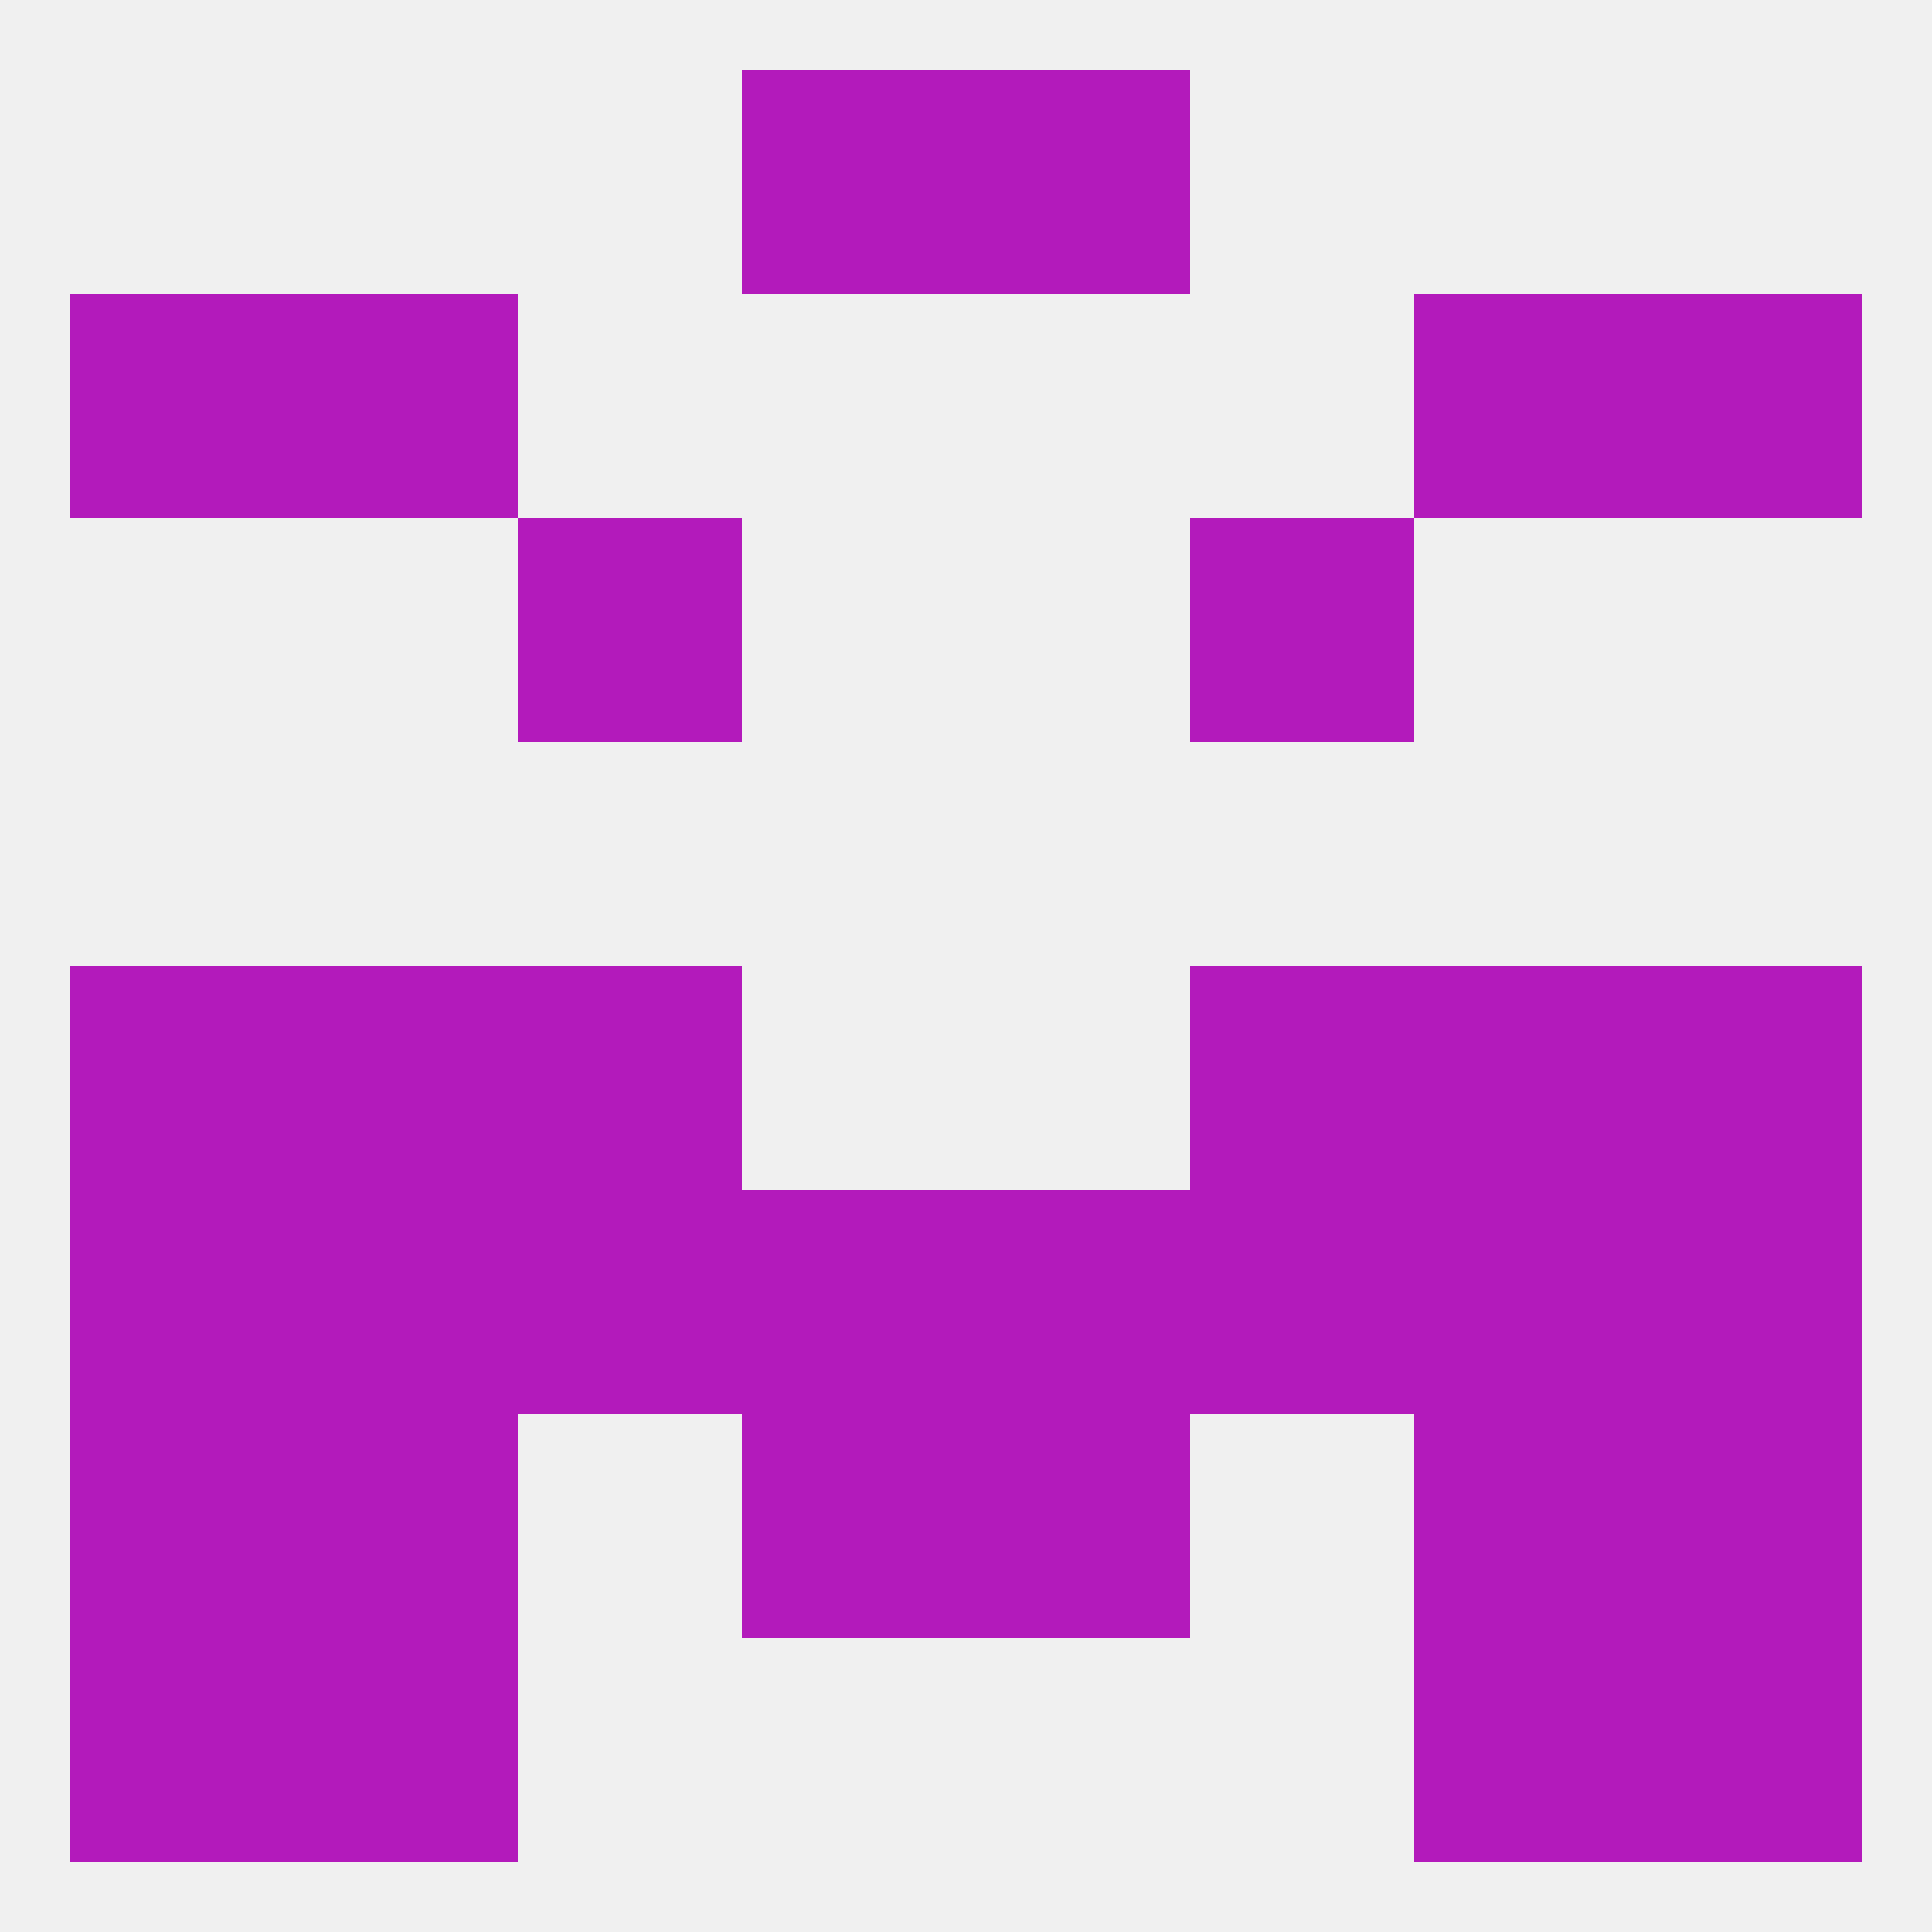
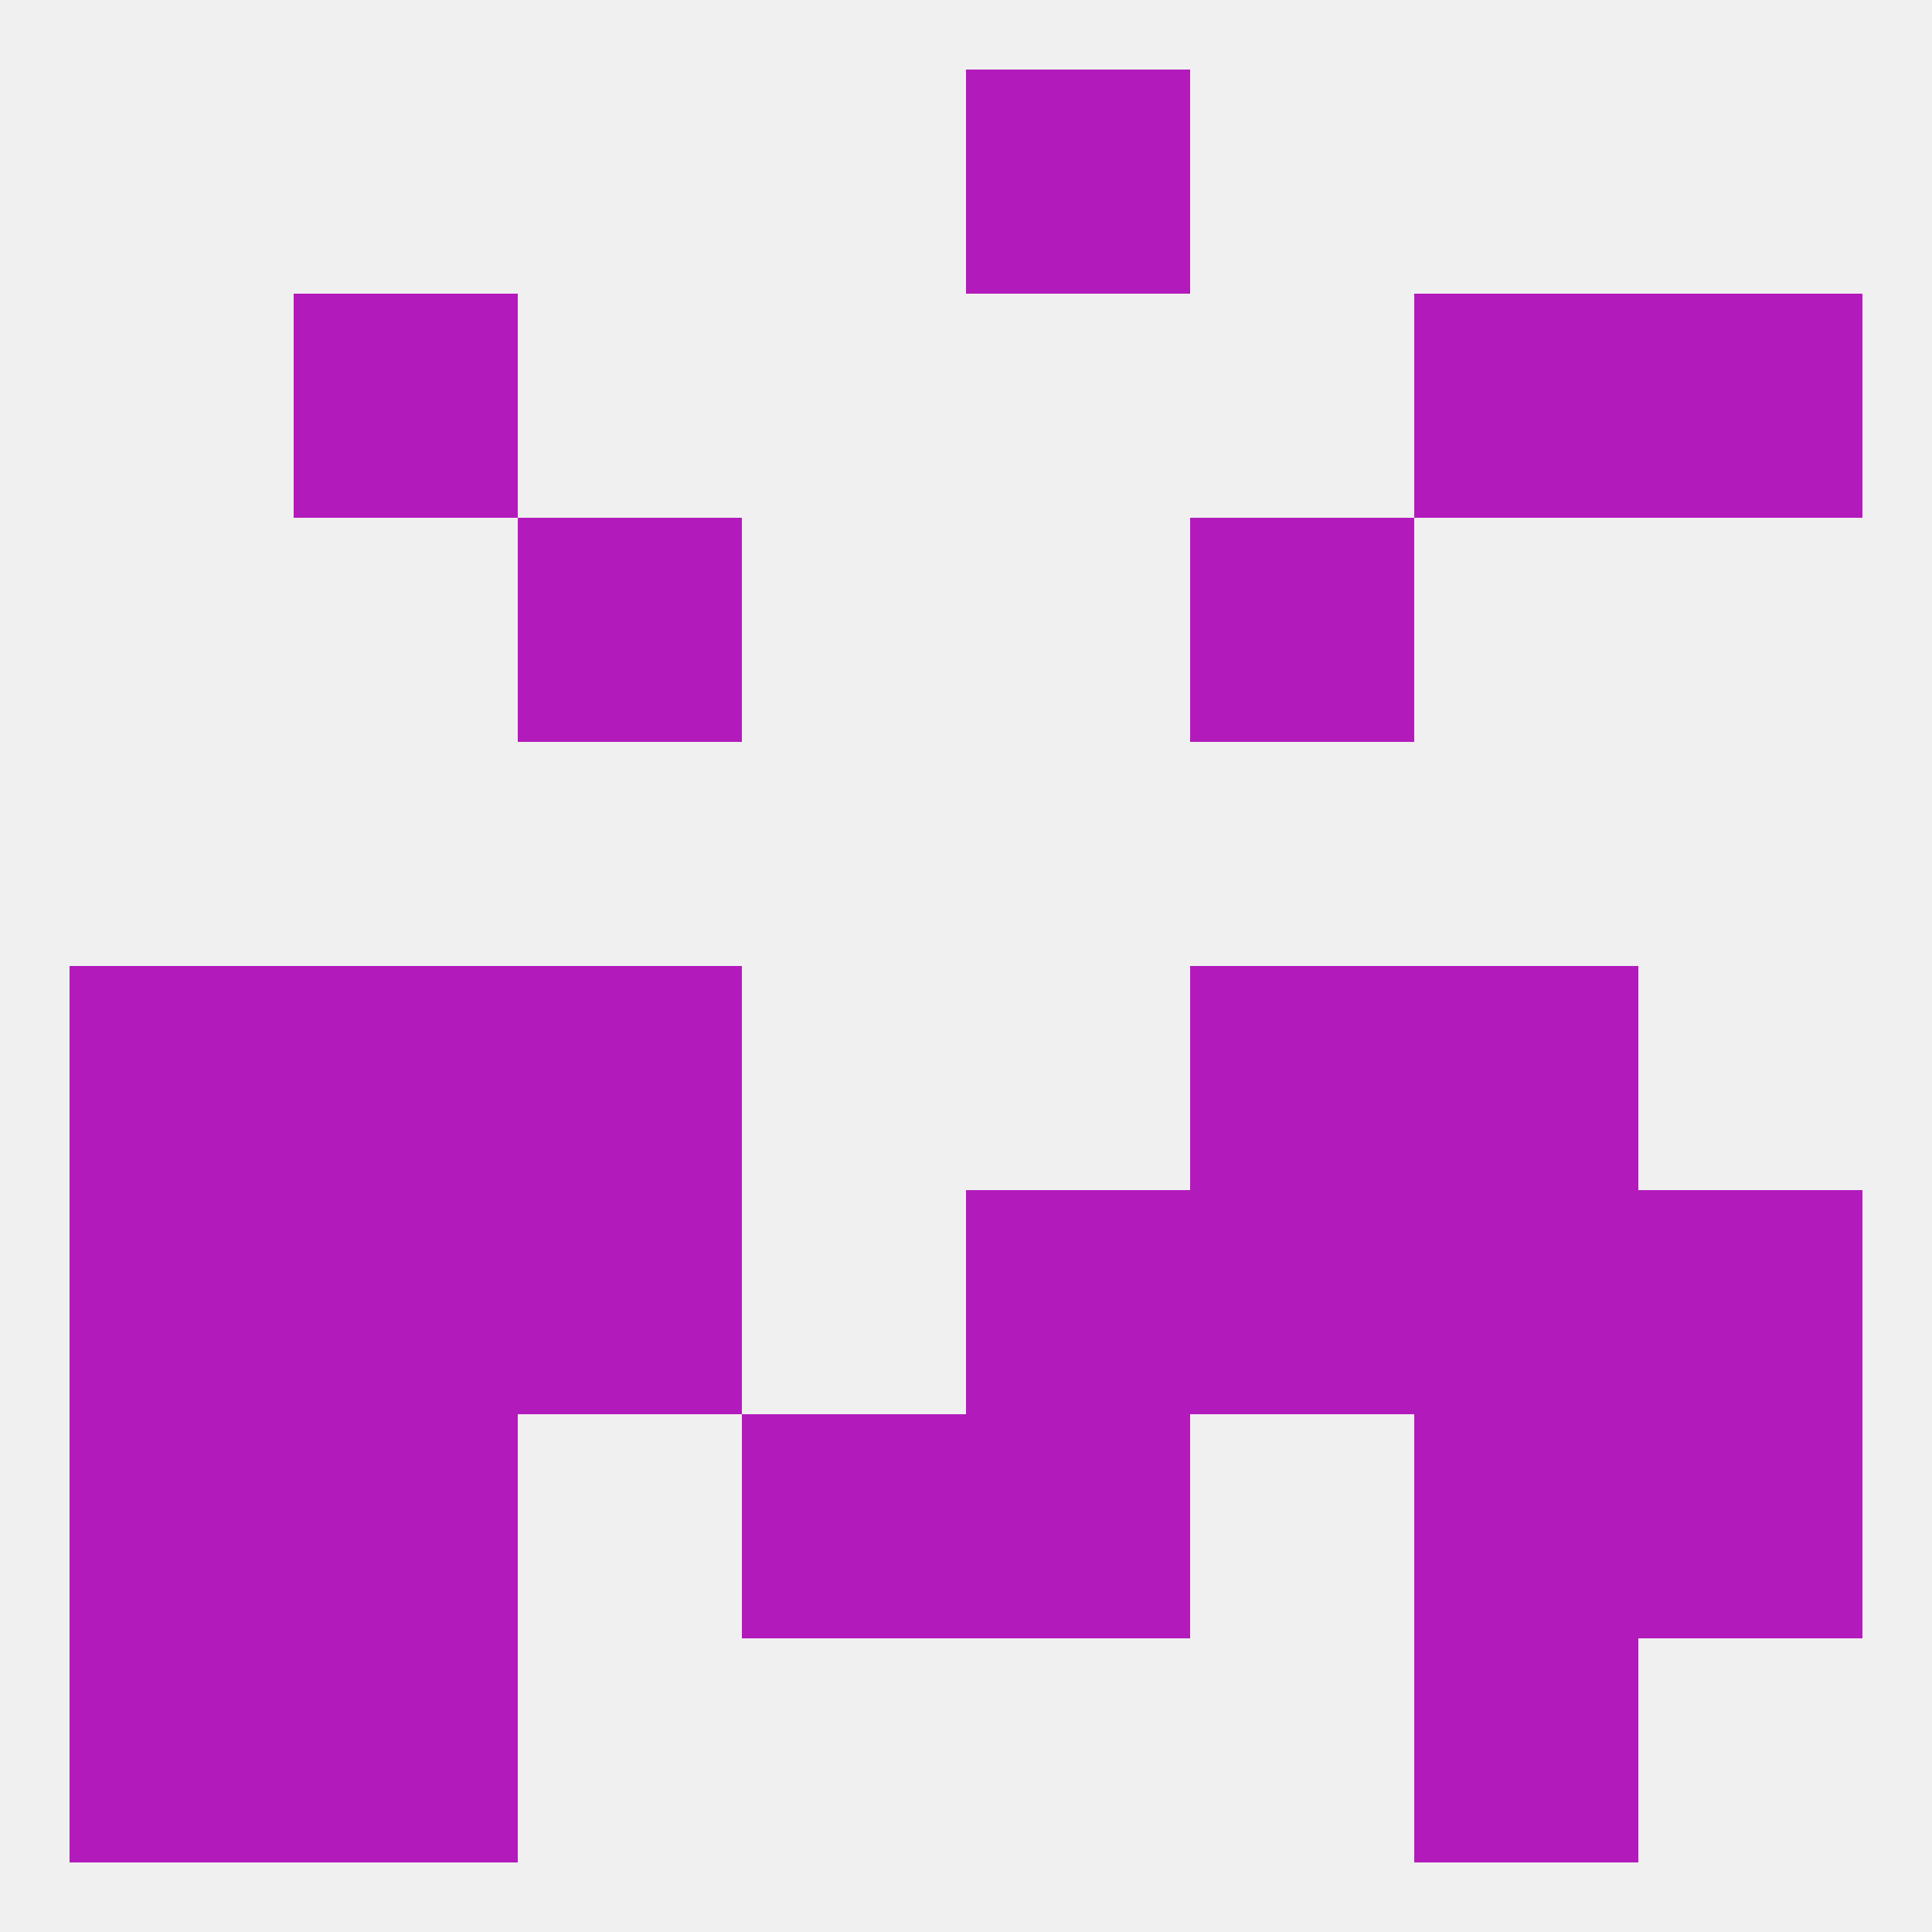
<svg xmlns="http://www.w3.org/2000/svg" version="1.1" baseprofile="full" width="250" height="250" viewBox="0 0 250 250">
  <rect width="100%" height="100%" fill="rgba(240,240,240,255)" />
-   <rect x="96" y="9" width="29" height="29" fill="rgba(179,26,187,255)" />
  <rect x="125" y="9" width="29" height="29" fill="rgba(179,26,187,255)" />
-   <rect x="9" y="38" width="29" height="29" fill="rgba(179,26,187,255)" />
  <rect x="212" y="38" width="29" height="29" fill="rgba(179,26,187,255)" />
  <rect x="38" y="38" width="29" height="29" fill="rgba(179,26,187,255)" />
  <rect x="183" y="38" width="29" height="29" fill="rgba(179,26,187,255)" />
  <rect x="67" y="67" width="29" height="29" fill="rgba(179,26,187,255)" />
  <rect x="154" y="67" width="29" height="29" fill="rgba(179,26,187,255)" />
  <rect x="9" y="125" width="29" height="29" fill="rgba(179,26,187,255)" />
-   <rect x="212" y="125" width="29" height="29" fill="rgba(179,26,187,255)" />
  <rect x="67" y="125" width="29" height="29" fill="rgba(179,26,187,255)" />
  <rect x="154" y="125" width="29" height="29" fill="rgba(179,26,187,255)" />
  <rect x="38" y="125" width="29" height="29" fill="rgba(179,26,187,255)" />
  <rect x="183" y="125" width="29" height="29" fill="rgba(179,26,187,255)" />
  <rect x="67" y="154" width="29" height="29" fill="rgba(179,26,187,255)" />
  <rect x="154" y="154" width="29" height="29" fill="rgba(179,26,187,255)" />
-   <rect x="96" y="154" width="29" height="29" fill="rgba(179,26,187,255)" />
  <rect x="125" y="154" width="29" height="29" fill="rgba(179,26,187,255)" />
  <rect x="9" y="154" width="29" height="29" fill="rgba(179,26,187,255)" />
  <rect x="212" y="154" width="29" height="29" fill="rgba(179,26,187,255)" />
  <rect x="38" y="154" width="29" height="29" fill="rgba(179,26,187,255)" />
  <rect x="183" y="154" width="29" height="29" fill="rgba(179,26,187,255)" />
  <rect x="96" y="183" width="29" height="29" fill="rgba(179,26,187,255)" />
  <rect x="125" y="183" width="29" height="29" fill="rgba(179,26,187,255)" />
  <rect x="38" y="183" width="29" height="29" fill="rgba(179,26,187,255)" />
  <rect x="183" y="183" width="29" height="29" fill="rgba(179,26,187,255)" />
  <rect x="9" y="183" width="29" height="29" fill="rgba(179,26,187,255)" />
  <rect x="212" y="183" width="29" height="29" fill="rgba(179,26,187,255)" />
-   <rect x="212" y="212" width="29" height="29" fill="rgba(179,26,187,255)" />
  <rect x="38" y="212" width="29" height="29" fill="rgba(179,26,187,255)" />
  <rect x="183" y="212" width="29" height="29" fill="rgba(179,26,187,255)" />
  <rect x="9" y="212" width="29" height="29" fill="rgba(179,26,187,255)" />
</svg>